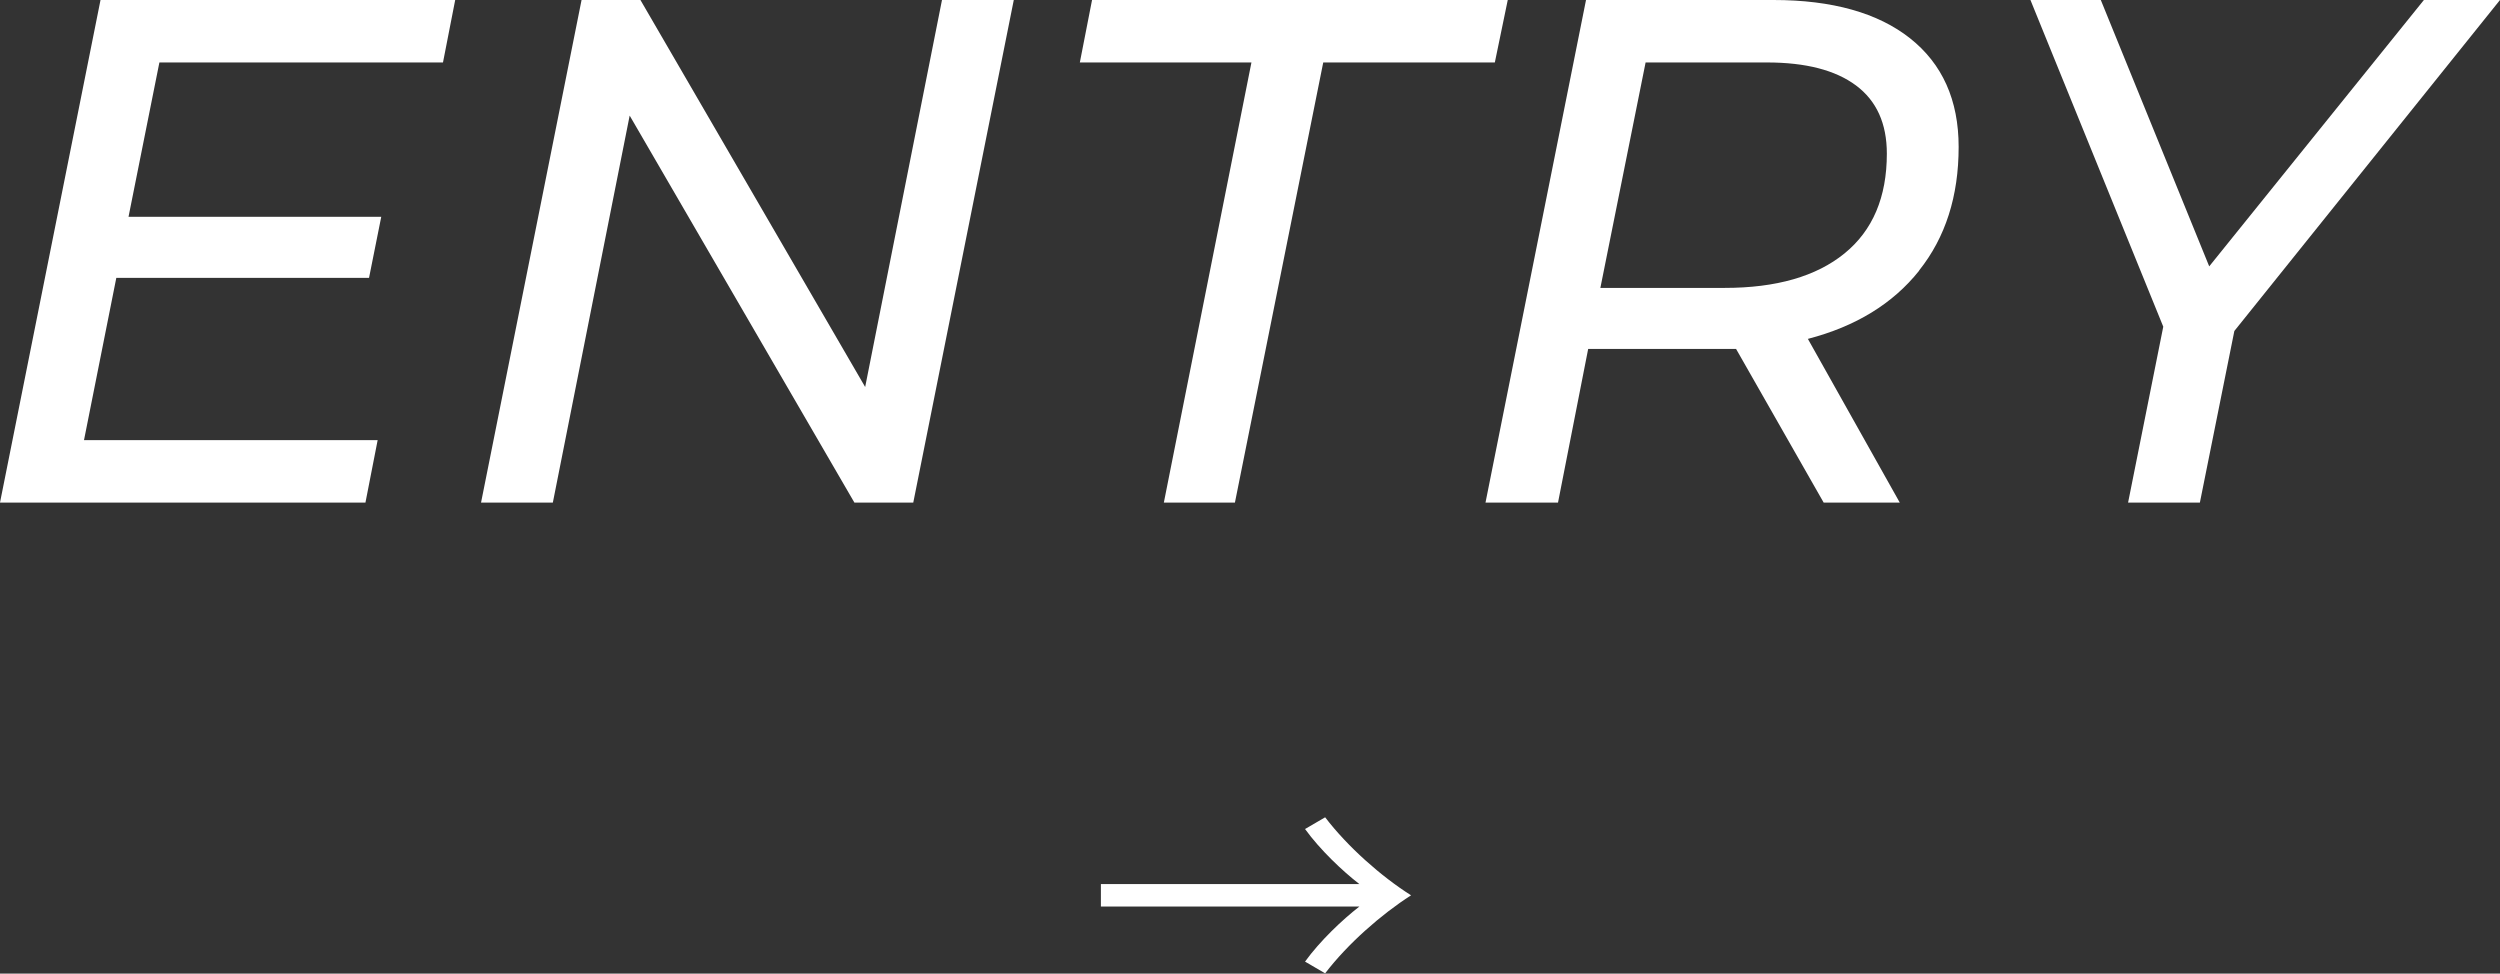
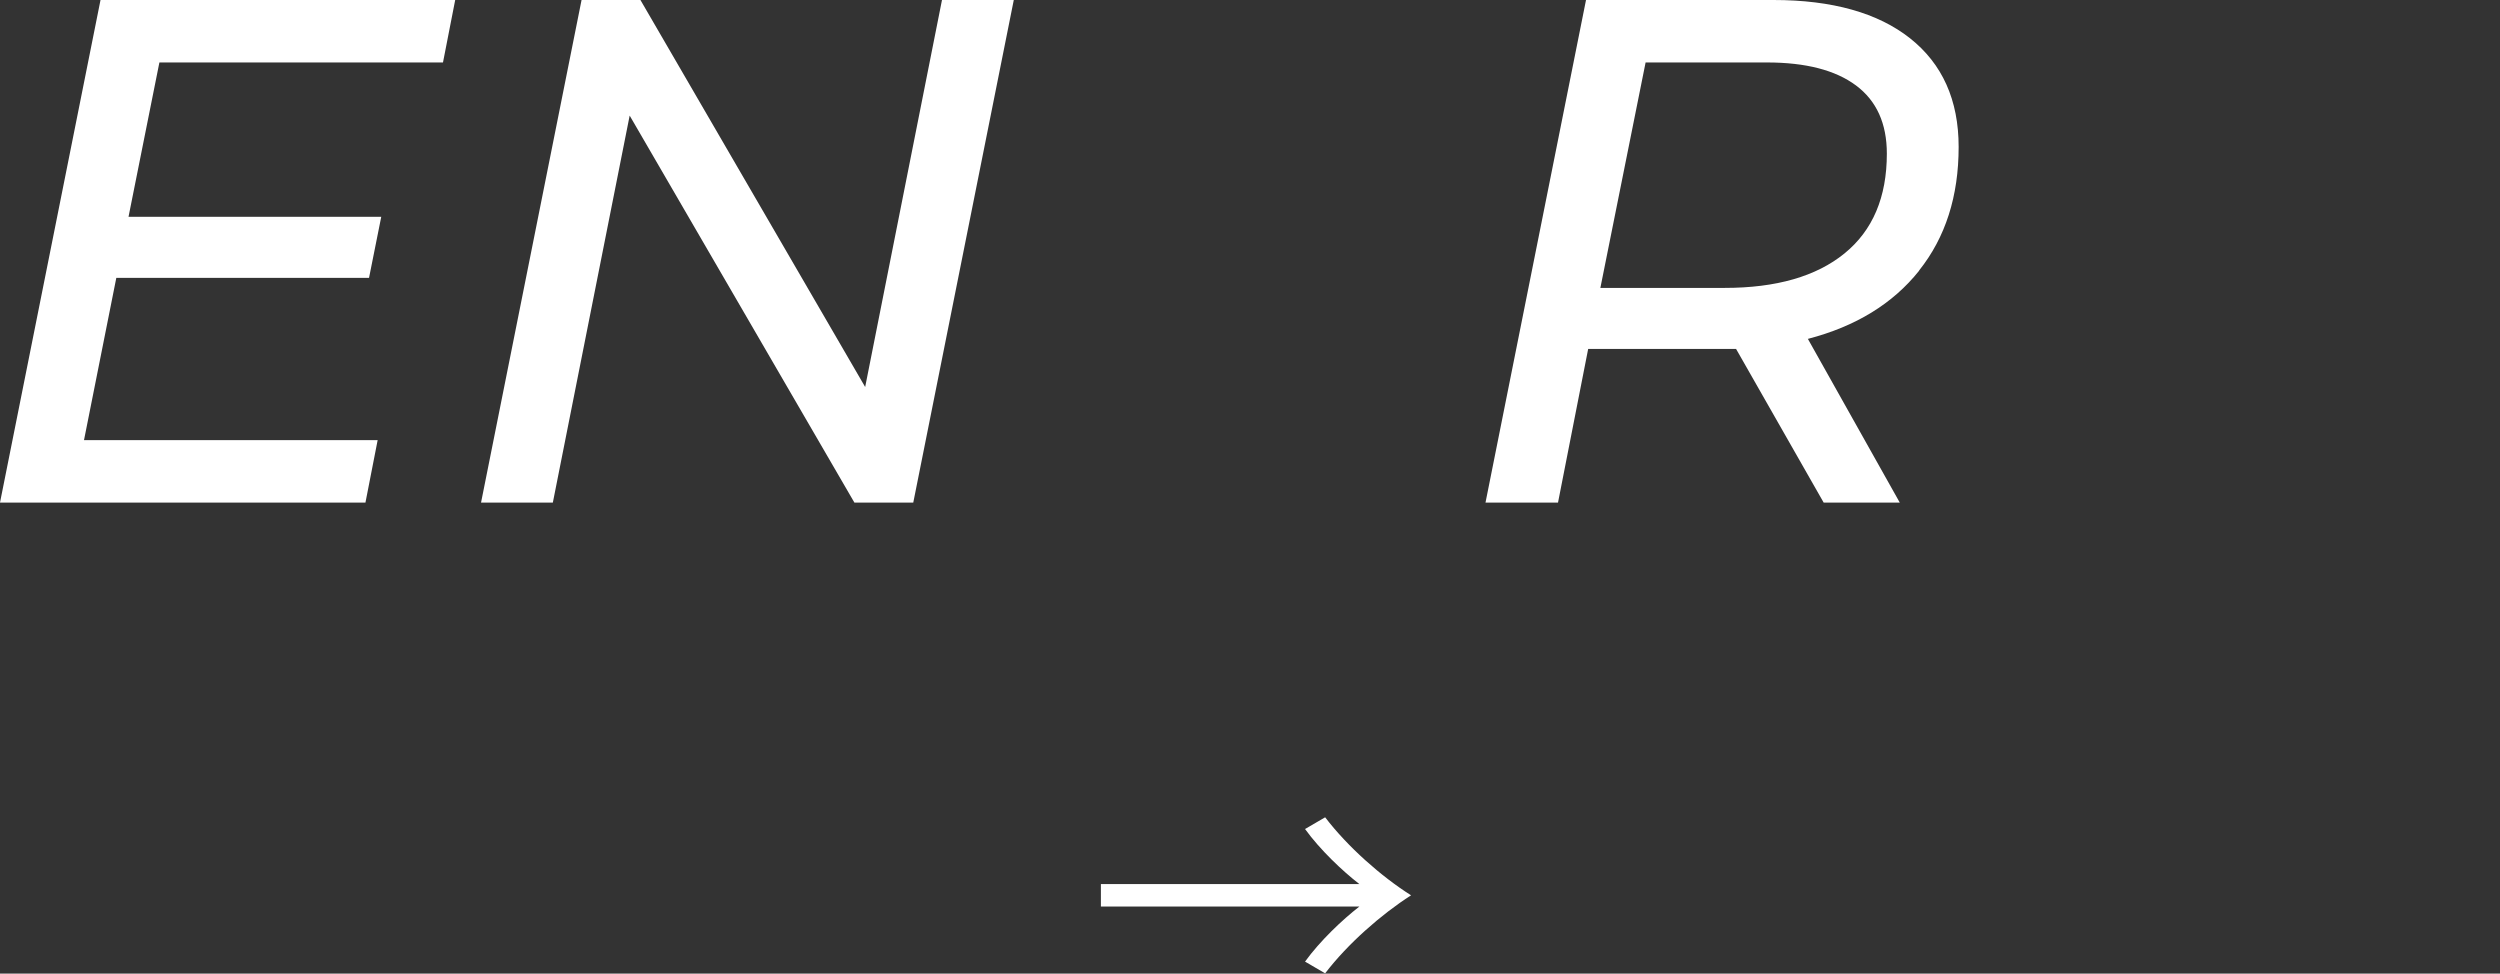
<svg xmlns="http://www.w3.org/2000/svg" id="_レイヤー_2" data-name="レイヤー_2" viewBox="0 0 104.46 40.68">
  <rect x="0" y="0" width="104.46" height="40.68" fill="#333333" stroke="none" />
  <defs>
    <style>
      .cls-1 {
        fill: #fff;
      }
    </style>
  </defs>
  <g id="layout">
    <g>
      <path class="cls-1" d="M46,36.94h10.8c-.71-.55-1.64-1.43-2.27-2.3l.84-.49c.94,1.23,2.34,2.47,3.59,3.26-1.25.8-2.65,2.03-3.59,3.26l-.84-.49c.63-.87,1.56-1.75,2.27-2.3h-10.8v-.95Z" />
      <g>
        <path class="cls-1" d="M6.66,2.61l-1.29,6.45h10.56l-.51,2.55H4.86l-1.35,6.78h12.27l-.51,2.61H0L4.2,0h14.82l-.51,2.61H6.66Z" />
        <path class="cls-1" d="M42.36,0l-4.2,21h-2.46L26.31,4.83l-3.21,16.17h-3L24.3,0h2.46l9.39,16.17L39.36,0h3Z" />
-         <path class="cls-1" d="M52.29,2.61h-7.17l.51-2.61h17.37l-.54,2.61h-7.17l-3.69,18.39h-2.97l3.66-18.39Z" />
        <path class="cls-1" d="M80.19,11.31c-1.1,1.38-2.65,2.33-4.65,2.85l3.84,6.84h-3.18l-3.66-6.42h-6.18l-1.26,6.42h-3.03L66.27,0h7.83c2.46,0,4.37.54,5.71,1.6,1.35,1.07,2.03,2.58,2.03,4.54,0,2.06-.55,3.78-1.65,5.16ZM77.07,10.59c1.18-.96,1.77-2.35,1.77-4.17,0-1.26-.43-2.21-1.29-2.85-.86-.64-2.1-.96-3.72-.96h-5.07l-1.89,9.42h5.19c2.16,0,3.83-.48,5.01-1.44Z" />
-         <path class="cls-1" d="M93.36,13.83l-1.44,7.17h-3l1.47-7.35-5.55-13.65h2.94l4.53,11.13L101.28,0h3.18l-11.1,13.83Z" />
      </g>
    </g>
  </g>
</svg>